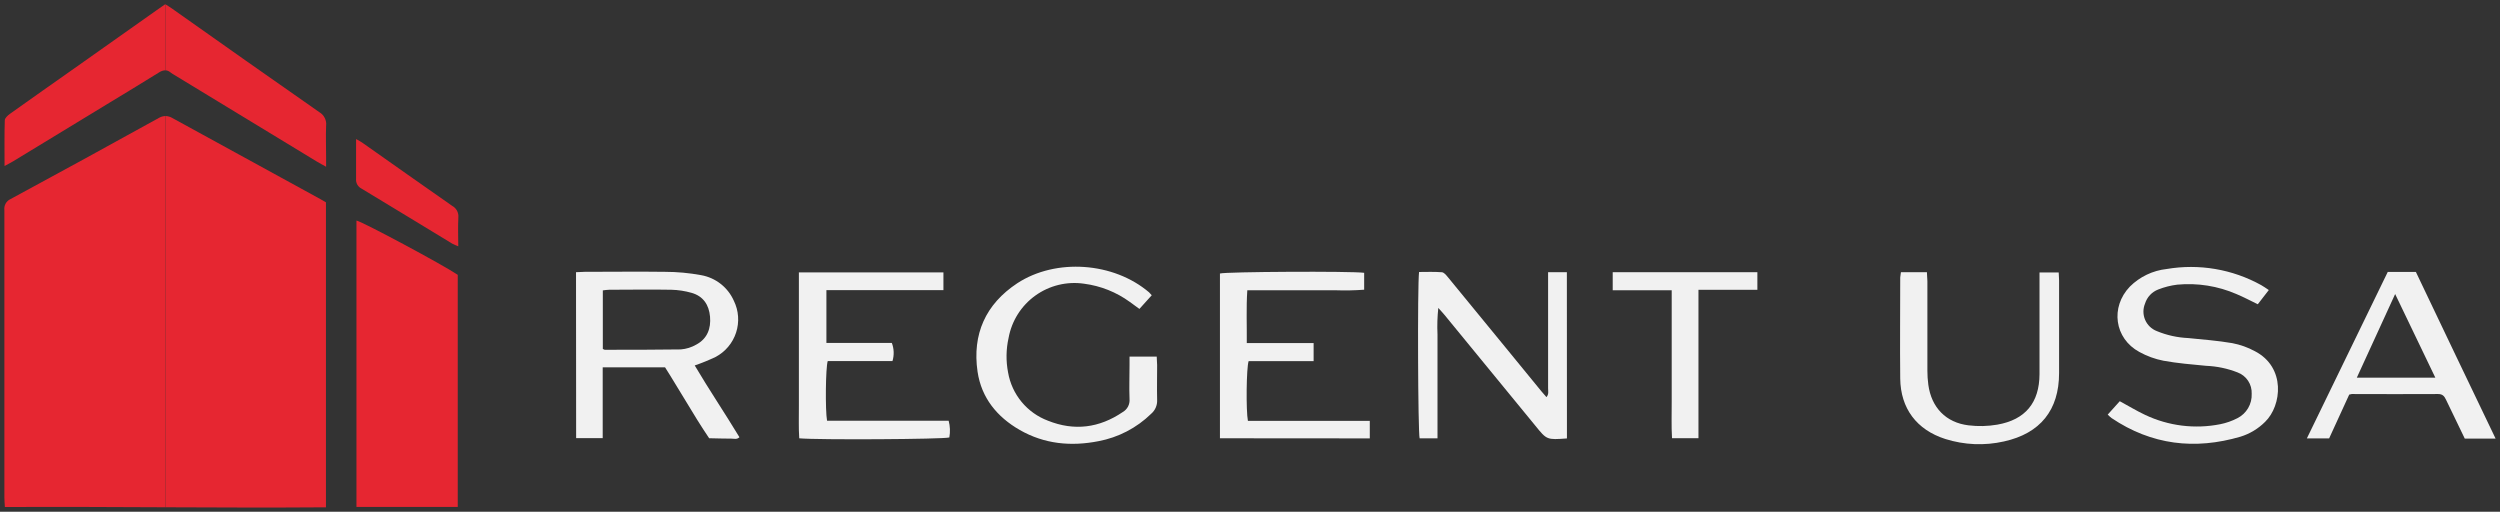
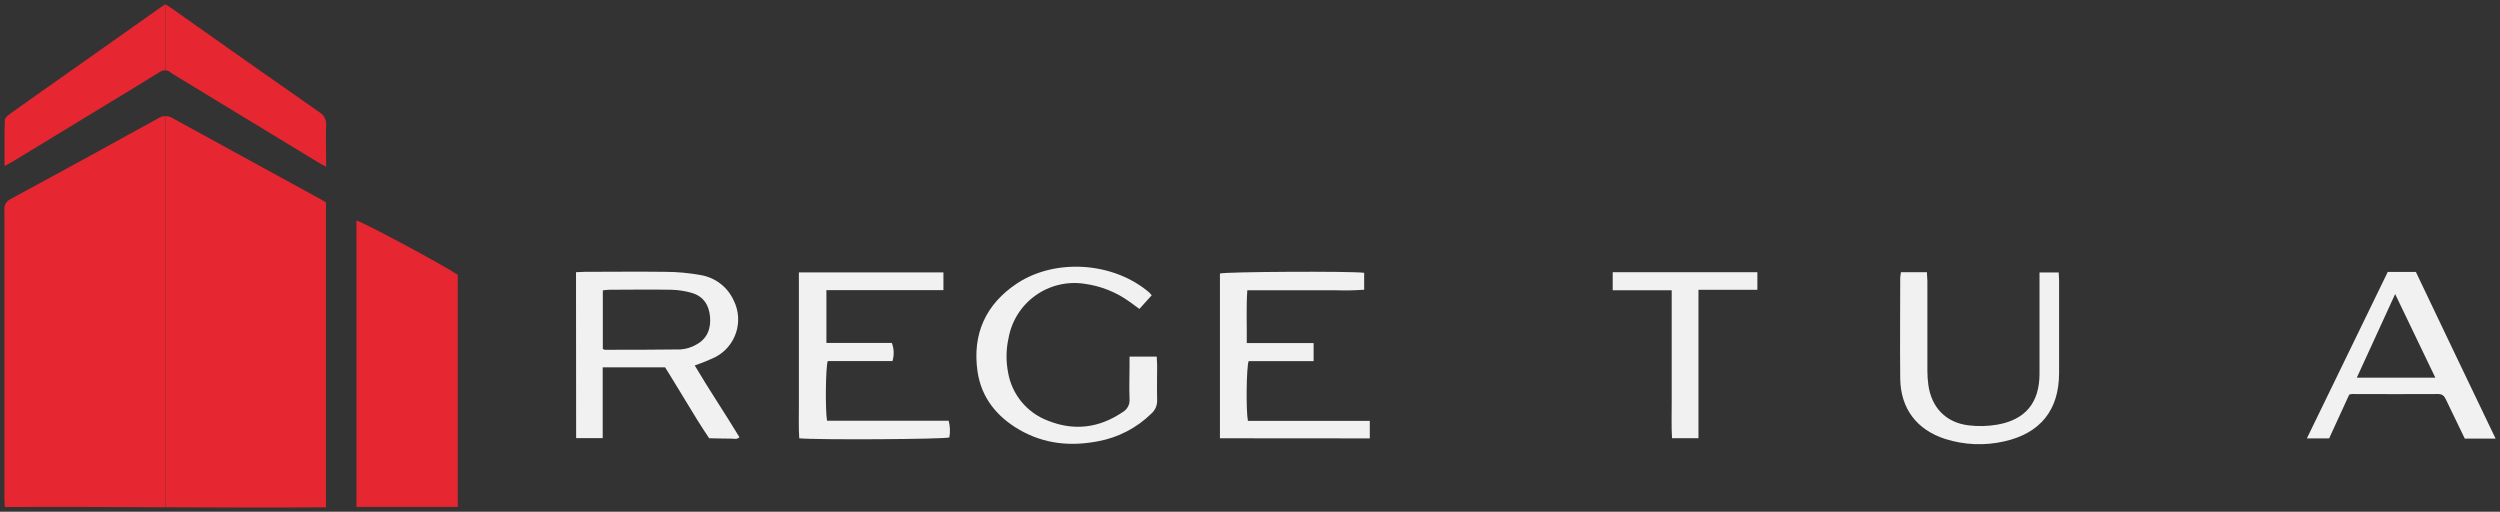
<svg xmlns="http://www.w3.org/2000/svg" width="298" height="61" viewBox="0 0 298 61" fill="none">
  <rect x="0" y="0" width="298" height="61" fill="#333333" stroke="none" />
  <g clip-path="url(#clip0_562_455)">
    <path d="M68.661 32.445C69.045 32.445 69.365 32.402 69.686 32.402C72.881 32.402 76.072 32.359 79.266 32.402C80.713 32.404 82.155 32.537 83.578 32.799C84.426 32.95 85.225 33.306 85.904 33.837C86.583 34.368 87.121 35.058 87.472 35.846C88.053 37.027 88.15 38.389 87.743 39.641C87.336 40.893 86.457 41.938 85.292 42.552C84.485 42.935 83.656 43.273 82.811 43.562C84.512 46.437 86.385 49.215 88.142 52.117C87.836 52.414 87.491 52.285 87.184 52.285C86.303 52.285 85.417 52.256 84.531 52.237C84.052 51.5 83.544 50.772 83.094 50.02C82.026 48.281 80.972 46.537 79.908 44.794C79.707 44.458 79.492 44.133 79.276 43.788H71.842V52.223H68.676L68.661 32.445ZM71.856 41.589C71.971 41.647 72.029 41.694 72.086 41.694C75.109 41.694 78.131 41.694 81.149 41.651C81.803 41.6 82.436 41.402 83.003 41.072C84.31 40.372 84.761 39.156 84.636 37.747C84.512 36.339 83.831 35.304 82.438 34.907C81.65 34.682 80.837 34.558 80.019 34.538C77.552 34.49 75.09 34.538 72.623 34.538C72.366 34.55 72.11 34.576 71.856 34.615V41.589Z" fill="#F1F1F1" />
-     <path d="M186.779 52.261C184.384 52.438 184.384 52.438 183.019 50.752L172.184 37.536C171.983 37.292 171.762 37.057 171.446 36.708C171.333 37.756 171.301 38.811 171.35 39.864C171.35 40.885 171.35 41.905 171.35 42.925V52.252H169.219C169.022 51.562 168.951 34.049 169.152 32.421C170.043 32.421 170.953 32.378 171.853 32.45C172.117 32.45 172.385 32.794 172.586 33.034C174.869 35.803 177.145 38.578 179.412 41.359L183.723 46.628C183.91 46.853 184.106 47.074 184.336 47.337C184.643 46.997 184.533 46.623 184.533 46.293C184.533 42.078 184.533 37.862 184.533 33.647V32.445H186.77L186.779 52.261Z" fill="#F1F1F1" />
-     <path d="M251.239 49.421L252.676 47.825C253.734 48.395 254.687 48.98 255.698 49.454C258.487 50.777 261.628 51.167 264.655 50.565C265.364 50.424 266.049 50.184 266.691 49.852C267.227 49.583 267.673 49.165 267.976 48.648C268.28 48.131 268.427 47.538 268.401 46.939C268.426 46.391 268.277 45.848 267.974 45.39C267.671 44.932 267.23 44.582 266.715 44.391C265.519 43.923 264.253 43.657 262.969 43.605C261.269 43.443 259.554 43.304 257.877 42.997C256.87 42.8 255.901 42.446 255.003 41.948C252.038 40.339 251.531 36.612 253.883 34.16C255.063 32.987 256.607 32.249 258.261 32.066C262.125 31.409 266.098 32.084 269.527 33.982C269.809 34.14 270.078 34.332 270.442 34.572L269.129 36.267C268.234 35.836 267.424 35.4 266.581 35.05C264.364 34.09 261.94 33.705 259.535 33.93C258.753 34.025 257.987 34.22 257.255 34.509C256.884 34.652 256.55 34.877 256.279 35.167C256.007 35.458 255.806 35.806 255.688 36.186C255.561 36.493 255.496 36.822 255.497 37.155C255.499 37.488 255.567 37.817 255.698 38.122C255.829 38.428 256.02 38.705 256.259 38.936C256.498 39.167 256.782 39.347 257.092 39.467C258.279 39.959 259.544 40.239 260.828 40.296C262.596 40.473 264.373 40.607 266.097 40.904C267.035 41.084 267.94 41.407 268.78 41.862C272.487 43.778 271.994 48.343 270.006 50.278C269.188 51.099 268.182 51.708 267.074 52.05C261.623 53.65 256.469 53.042 251.703 49.837C251.54 49.708 251.385 49.568 251.239 49.421Z" fill="#F1F1F1" />
    <path d="M95.213 32.469H112.457V34.581H98.508V40.875H106.306C106.571 41.569 106.598 42.33 106.383 43.04H98.666C98.412 43.807 98.36 48.918 98.585 50.154H113.08C113.253 50.804 113.281 51.484 113.161 52.146C112.423 52.362 97.517 52.453 95.27 52.247C95.179 50.973 95.237 49.67 95.227 48.372C95.218 47.074 95.227 45.737 95.227 44.42V32.445L95.213 32.469Z" fill="#F1F1F1" />
    <path d="M145.417 52.242C145.417 45.664 145.417 39.117 145.417 32.603C146.088 32.387 160.956 32.306 162.608 32.517V34.533C161.48 34.618 160.348 34.64 159.217 34.6C158.034 34.6 156.822 34.6 155.663 34.6H148.679C148.54 36.717 148.636 38.744 148.617 40.894H156.583V43.045H148.837C148.564 43.835 148.516 48.994 148.751 50.168H163.279V52.256L145.417 52.242Z" fill="#F1F1F1" />
    <path d="M137.882 42.504C137.882 42.877 137.93 43.203 137.93 43.524C137.93 44.908 137.897 46.293 137.93 47.672C137.946 47.982 137.89 48.291 137.768 48.575C137.646 48.86 137.461 49.113 137.226 49.315C135.496 51.008 133.302 52.148 130.922 52.592C127.646 53.234 124.489 52.932 121.558 51.255C118.847 49.699 116.983 47.423 116.524 44.3C115.877 39.836 117.482 36.258 121.261 33.762C125.883 30.744 132.757 31.257 136.967 34.845C137.08 34.956 137.188 35.072 137.288 35.194L135.818 36.823C135.401 36.521 135.037 36.248 134.668 35.985C133.064 34.819 131.193 34.075 129.227 33.819C127.18 33.518 125.096 34.024 123.416 35.231C121.735 36.437 120.59 38.25 120.222 40.286C119.92 41.639 119.9 43.04 120.164 44.401C120.386 45.691 120.942 46.9 121.776 47.908C122.611 48.917 123.695 49.689 124.921 50.149C128.048 51.399 131.037 51.016 133.835 49.114C134.103 48.959 134.321 48.731 134.464 48.456C134.606 48.181 134.667 47.871 134.64 47.562C134.587 46.216 134.64 44.865 134.64 43.515V42.504H137.882Z" fill="#F1F1F1" />
    <path d="M297.477 52.285H293.803C293.051 50.728 292.299 49.191 291.566 47.648C291.369 47.232 291.164 46.963 290.608 46.968C287.183 46.997 283.758 46.968 280.333 46.968C280.23 46.984 280.127 47.007 280.027 47.035L277.632 52.256H274.978C278.226 45.574 281.421 38.993 284.62 32.416H287.973C291.101 38.993 294.253 45.565 297.477 52.285ZM290.292 45.019L285.502 35.05C283.931 38.48 282.46 41.694 280.932 45.019H290.292Z" fill="#F1F1F1" />
    <path d="M226.589 32.445H229.688C229.688 32.823 229.745 33.168 229.745 33.518C229.745 37.072 229.745 40.631 229.745 44.185C229.744 44.744 229.781 45.303 229.856 45.857C230.22 48.568 231.949 50.374 234.646 50.7C235.787 50.84 236.942 50.813 238.075 50.618C241.428 50.034 243.095 47.998 243.11 44.592C243.11 40.942 243.11 37.288 243.11 33.633V32.478H245.399C245.399 32.78 245.442 33.096 245.442 33.412C245.442 37.101 245.442 40.784 245.442 44.473C245.442 48.884 243.201 51.658 238.89 52.616C236.566 53.145 234.144 53.044 231.872 52.324C228.467 51.231 226.546 48.688 226.507 45.114C226.464 41.1 226.507 37.082 226.507 33.068C226.536 32.895 226.56 32.732 226.589 32.445Z" fill="#F1F1F1" />
    <path d="M199.233 34.6H192.235V32.445H209.479V34.543H202.457C202.457 36.588 202.457 38.514 202.457 40.439V52.233H199.305C199.214 50.795 199.276 49.325 199.267 47.864C199.257 46.403 199.267 44.966 199.267 43.519V34.6H199.233Z" fill="#F1F1F1" />
    <path d="M38.853 60.471V24.12C38.614 23.981 38.422 23.861 38.221 23.751C32.329 20.532 26.441 17.306 20.555 14.075C20.299 13.919 20.007 13.835 19.707 13.831V60.466C26.088 60.495 32.468 60.519 38.853 60.471Z" fill="#E62631" />
    <path d="M1.261 23.727C1.012 23.838 0.805 24.027 0.672 24.265C0.539 24.503 0.487 24.778 0.523 25.049C0.523 36.478 0.523 47.907 0.523 59.336C0.523 59.657 0.557 59.978 0.581 60.438C6.966 60.404 13.336 60.438 19.698 60.466V13.831C19.424 13.845 19.158 13.926 18.922 14.065C13.055 17.313 7.168 20.533 1.261 23.727Z" fill="#E62631" />
    <path d="M19.041 0.955L8.872 8.14C6.314 9.941 3.756 11.737 1.208 13.553C0.94 13.745 0.581 14.061 0.571 14.329C0.514 16.096 0.542 17.864 0.542 19.79C0.973 19.55 1.29 19.397 1.587 19.215L12.723 12.442C14.802 11.177 16.891 9.922 18.951 8.638C19.172 8.483 19.433 8.393 19.703 8.38V0.5L19.041 0.955Z" fill="#E62631" />
    <path d="M38.072 13.376C32.19 9.269 26.321 5.142 20.464 0.993C20.225 0.826 19.985 0.677 19.707 0.514V8.38C19.925 8.389 20.133 8.471 20.297 8.614C20.449 8.73 20.609 8.836 20.776 8.93L37.818 19.287C38.115 19.469 38.427 19.627 38.872 19.876V18.755C38.872 17.505 38.824 16.25 38.872 14.999C38.912 14.68 38.857 14.356 38.715 14.068C38.573 13.779 38.35 13.539 38.072 13.376Z" fill="#E62631" />
    <path d="M42.489 60.423H54.564V32.761C52.84 31.587 43.188 26.414 42.489 26.29V60.423Z" fill="#E62631" />
-     <path d="M54.636 25.906C54.661 25.632 54.605 25.357 54.474 25.114C54.344 24.871 54.146 24.672 53.903 24.541C50.34 22.06 46.795 19.545 43.246 17.05C43.04 16.901 42.815 16.786 42.446 16.571C42.446 18.281 42.446 19.794 42.446 21.303C42.42 21.544 42.47 21.787 42.587 21.998C42.705 22.21 42.884 22.38 43.102 22.486C46.714 24.656 50.287 26.855 53.903 29.039C54.138 29.16 54.38 29.267 54.627 29.36C54.617 28.134 54.579 27.013 54.636 25.906Z" fill="#E62631" />
  </g>
  <defs>
    <clipPath id="clip0_562_455">
      <rect width="296.954" height="60" fill="white" transform="translate(0.523 0.5)" />
    </clipPath>
  </defs>
</svg>